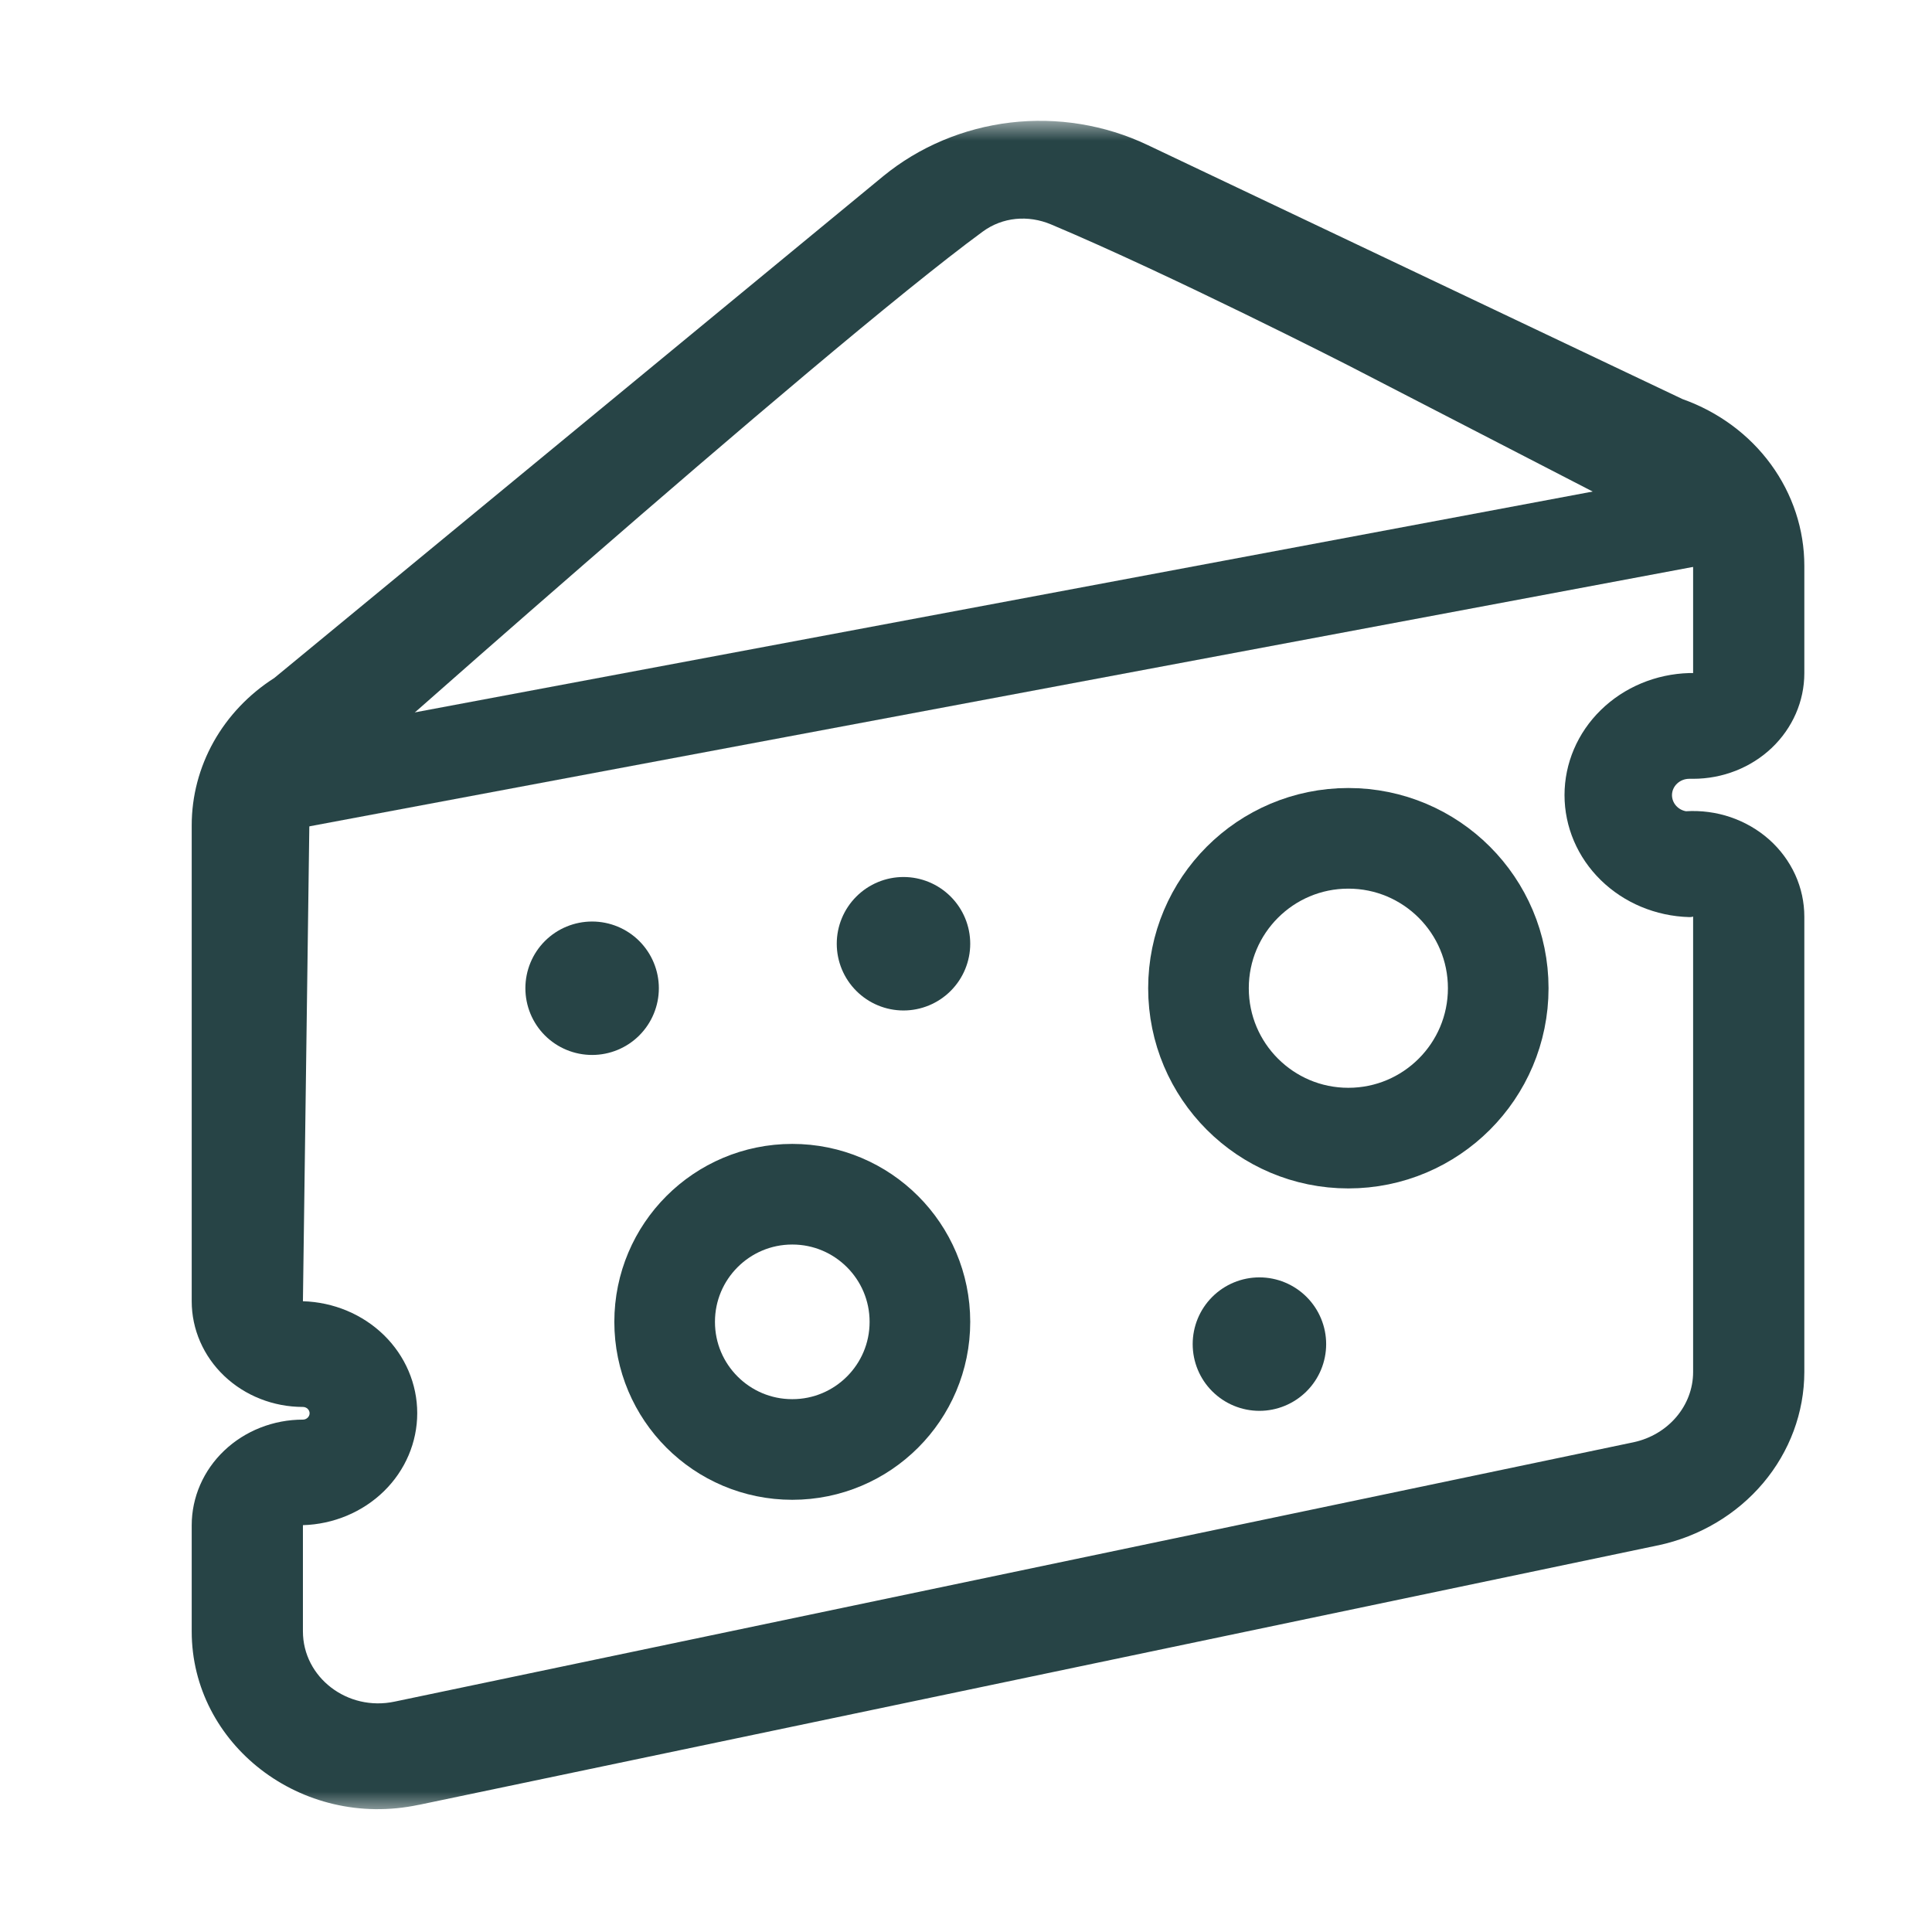
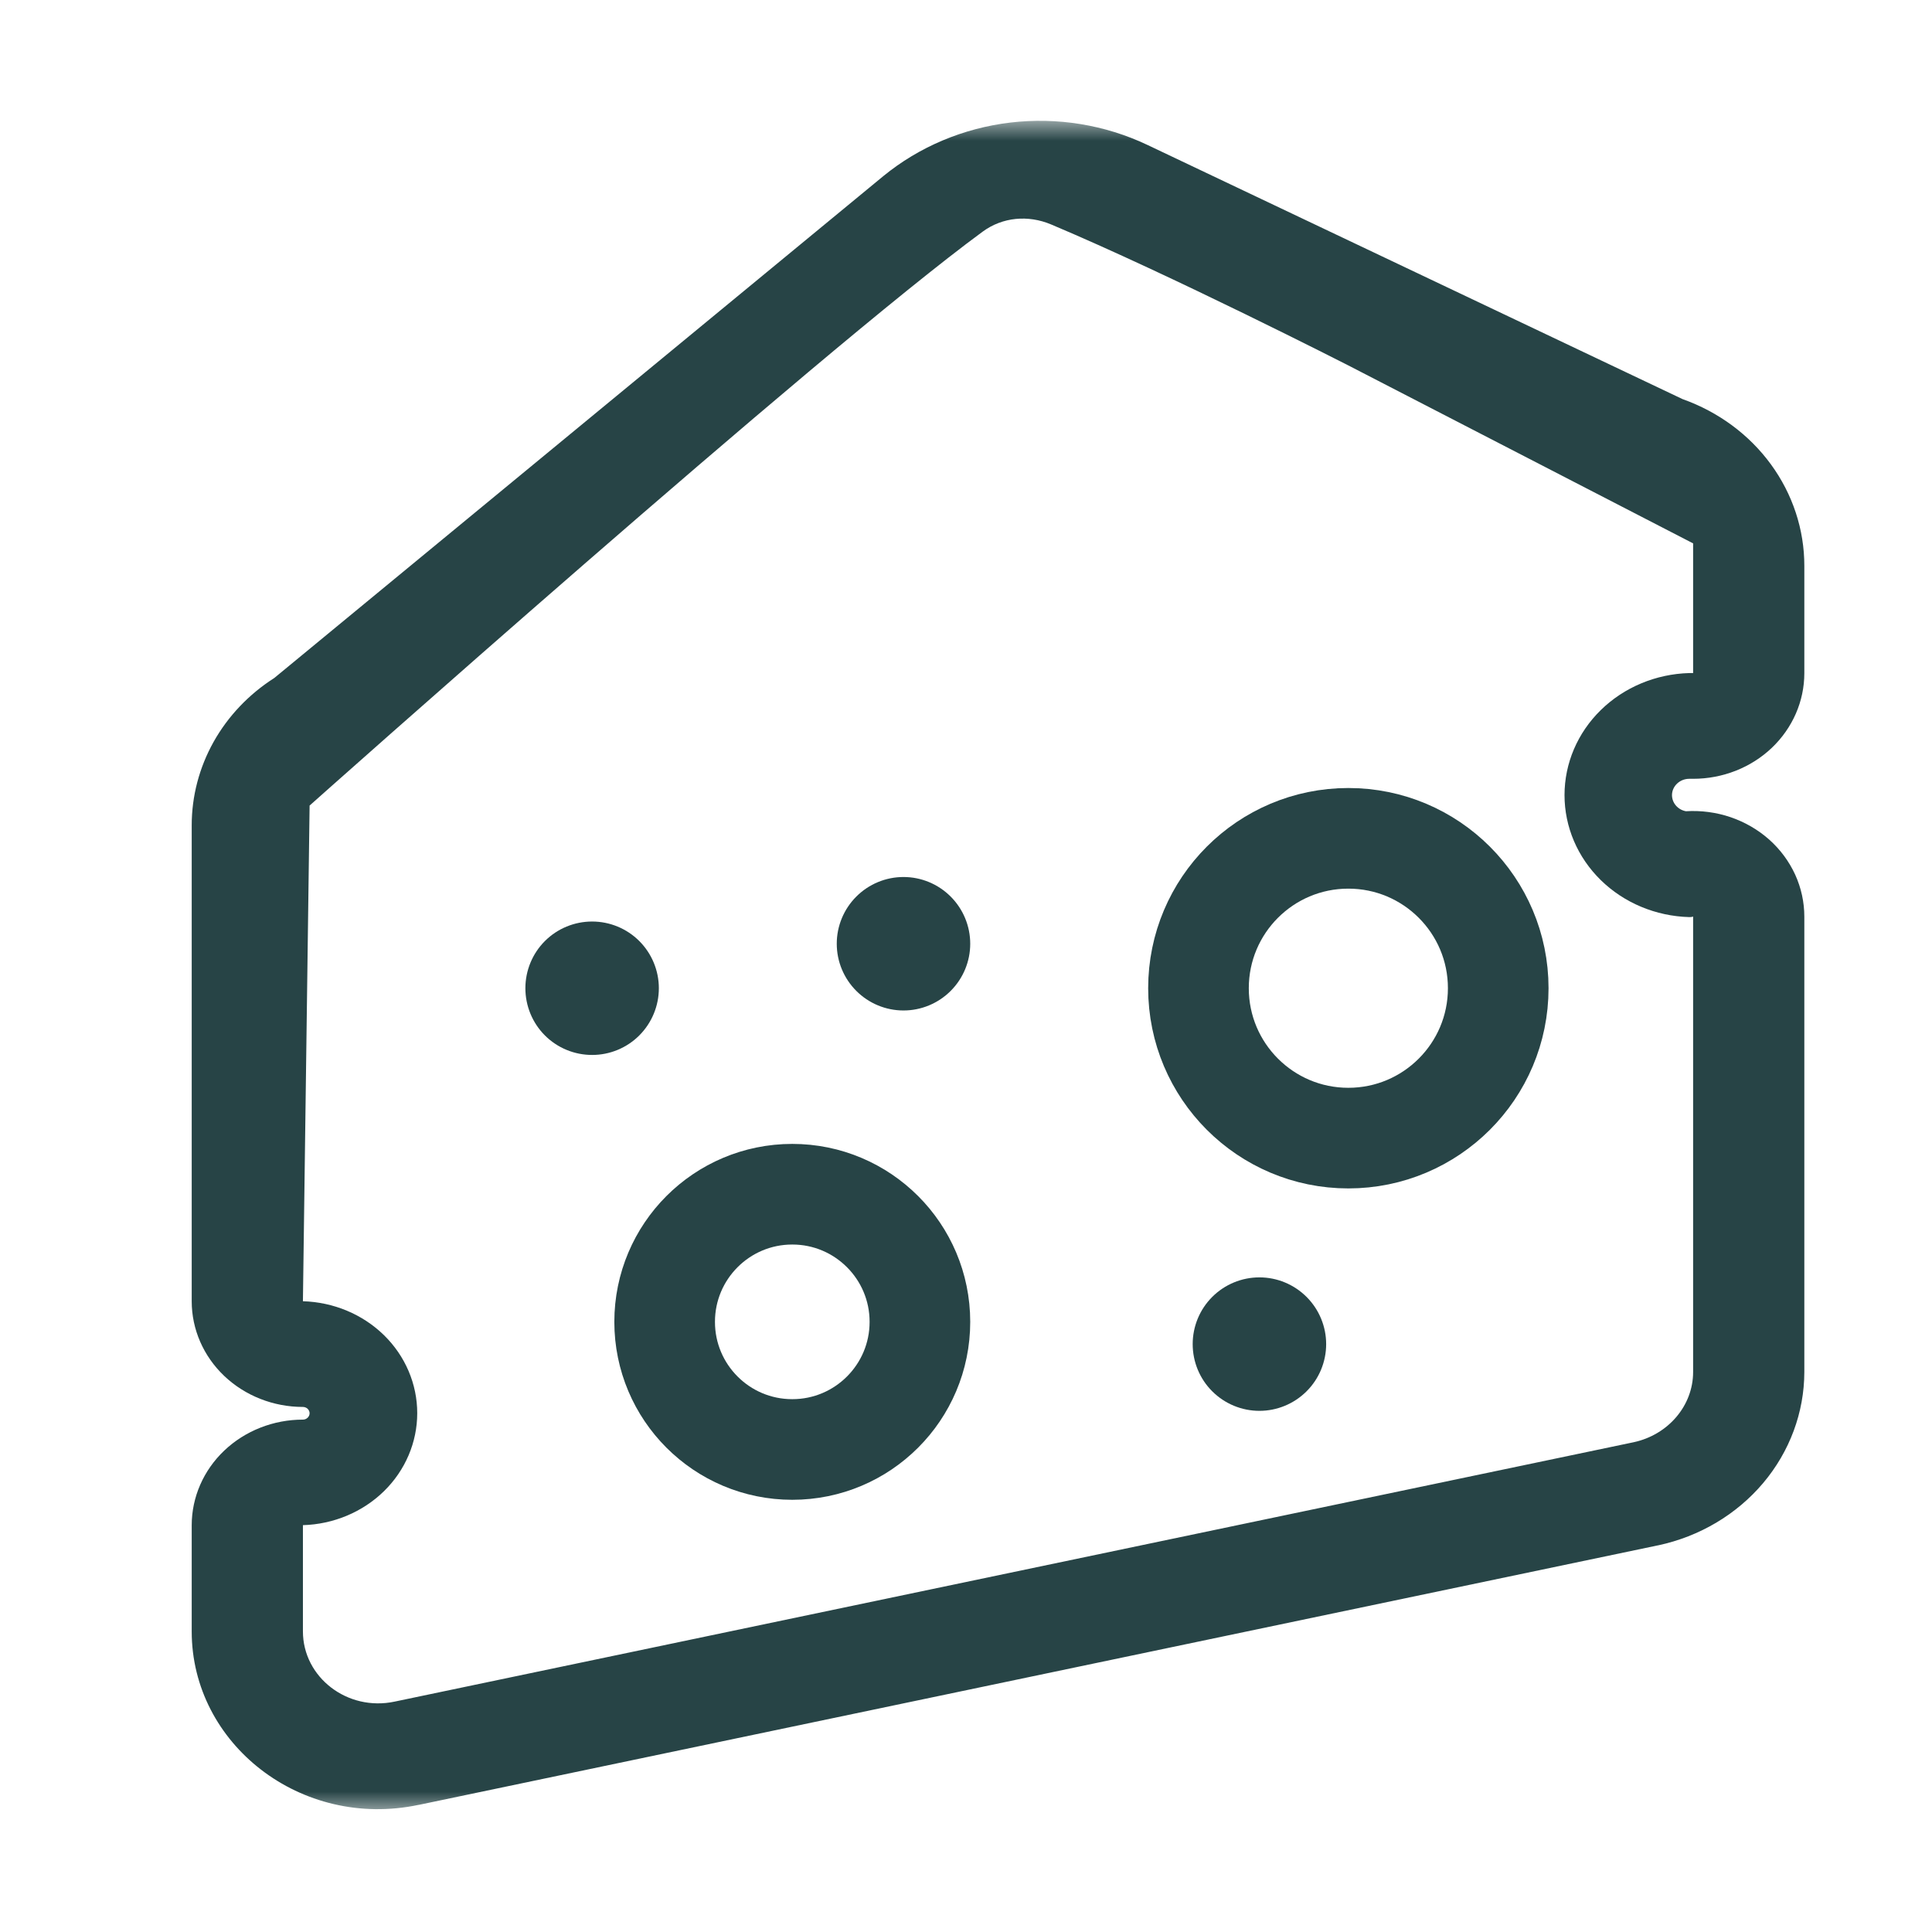
<svg xmlns="http://www.w3.org/2000/svg" width="48" height="48" viewBox="0 0 48 48" fill="none">
  <mask id="mask0_3294_34124" style="mask-type:luminance" maskUnits="userSpaceOnUse" x="2" y="3" width="45" height="42">
    <path d="M2 3H46.211V45H2V3Z" fill="white" />
  </mask>
  <g mask="url(#mask0_3294_34124)">
    <path d="M44.828 14.059C44.829 13.158 44.539 12.278 43.998 11.537C43.458 10.797 42.692 10.232 41.803 9.916L28.504 3.599C27.452 3.1 26.268 2.907 25.101 3.045C23.934 3.184 22.836 3.647 21.945 4.376L6.814 16.845C6.183 17.248 5.665 17.793 5.307 18.431C4.95 19.069 4.763 19.781 4.763 20.504V32.33C4.763 33.026 5.054 33.694 5.572 34.186C6.09 34.678 6.793 34.955 7.526 34.955C7.616 34.955 7.692 35.026 7.692 35.112C7.692 35.198 7.616 35.27 7.526 35.27C6.793 35.27 6.09 35.547 5.572 36.039C5.054 36.531 4.763 37.199 4.763 37.895V40.533C4.763 43.329 7.479 45.459 10.402 44.841H10.408L41.181 38.396L41.195 38.394C42.225 38.174 43.145 37.628 43.805 36.846C44.465 36.064 44.826 35.091 44.828 34.089V22.775C44.828 22.416 44.751 22.061 44.601 21.731C44.45 21.402 44.231 21.105 43.955 20.859C43.679 20.614 43.353 20.425 42.997 20.303C42.641 20.182 42.263 20.132 41.886 20.155C41.788 20.137 41.701 20.087 41.638 20.014C41.575 19.942 41.541 19.85 41.54 19.756C41.54 19.532 41.734 19.349 41.969 19.349H42.065C42.798 19.349 43.501 19.073 44.019 18.581C44.537 18.088 44.828 17.421 44.828 16.724V14.059ZM7.526 32.329L7.692 20.014C7.692 20.014 20.348 8.738 24.413 5.756C24.909 5.391 25.546 5.337 26.114 5.576C29.086 6.827 33.499 9.079 33.499 9.079L42.065 13.5V16.722H41.969C41.138 16.745 40.35 17.075 39.772 17.641C39.193 18.207 38.87 18.965 38.87 19.754C38.87 20.543 39.193 21.301 39.772 21.867C40.35 22.433 41.138 22.762 41.969 22.785C41.996 22.785 42.024 22.785 42.065 22.772V34.086C42.065 34.926 41.444 35.648 40.587 35.832L9.805 42.276C8.631 42.526 7.526 41.672 7.526 40.531V37.892C8.287 37.87 9.009 37.567 9.54 37.048C10.07 36.529 10.366 35.833 10.366 35.11C10.366 34.386 10.07 33.691 9.54 33.172C9.009 32.653 8.287 32.351 7.526 32.329Z" fill="#274446" />
-     <path d="M7.292 19.434L42.66 12.803" stroke="#274446" stroke-width="2.3" />
    <path d="M37.223 24.552C37.223 26.608 35.556 28.276 33.499 28.276C31.443 28.276 29.776 26.608 29.776 24.552C29.776 22.495 31.443 20.828 33.499 20.828C35.556 20.828 37.223 22.495 37.223 24.552ZM22.855 32.841C22.855 34.593 21.435 36.012 19.684 36.012C17.932 36.012 16.513 34.593 16.513 32.841C16.513 31.09 17.932 29.67 19.684 29.67C21.435 29.67 22.855 31.09 22.855 32.841Z" stroke="#274446" stroke-width="2.5" />
    <path d="M15.883 25.725C16.194 25.414 16.369 24.992 16.369 24.552C16.369 24.113 16.194 23.691 15.883 23.38C15.572 23.069 15.15 22.895 14.711 22.895C14.271 22.895 13.849 23.069 13.538 23.38C13.227 23.691 13.053 24.113 13.053 24.552C13.053 24.992 13.227 25.414 13.538 25.725C13.849 26.036 14.271 26.21 14.711 26.21C15.15 26.21 15.572 26.036 15.883 25.725Z" fill="#274446" />
    <path d="M23.619 24.619C23.93 24.308 24.105 23.887 24.105 23.447C24.105 23.007 23.93 22.586 23.619 22.275C23.308 21.964 22.887 21.789 22.447 21.789C22.007 21.789 21.586 21.964 21.275 22.275C20.964 22.586 20.789 23.007 20.789 23.447C20.789 23.887 20.964 24.308 21.275 24.619C21.586 24.93 22.007 25.105 22.447 25.105C22.887 25.105 23.308 24.93 23.619 24.619Z" fill="#274446" />
    <path d="M32.462 34.566C32.773 34.256 32.948 33.834 32.948 33.394C32.948 32.955 32.773 32.533 32.462 32.222C32.151 31.911 31.729 31.736 31.29 31.736C30.85 31.736 30.428 31.911 30.117 32.222C29.806 32.533 29.632 32.955 29.632 33.394C29.632 33.834 29.806 34.256 30.117 34.566C30.428 34.877 30.85 35.052 31.29 35.052C31.729 35.052 32.151 34.877 32.462 34.566Z" fill="#274446" />
  </g>
</svg>